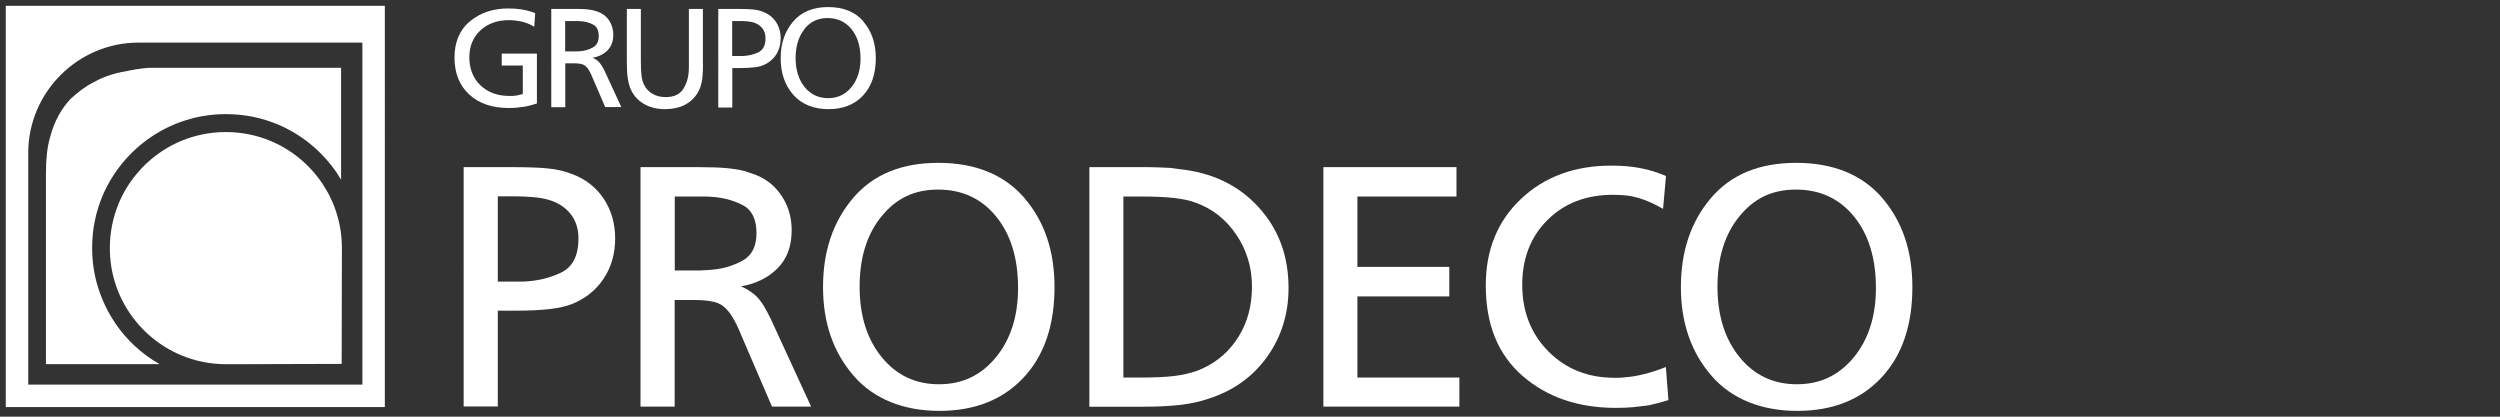
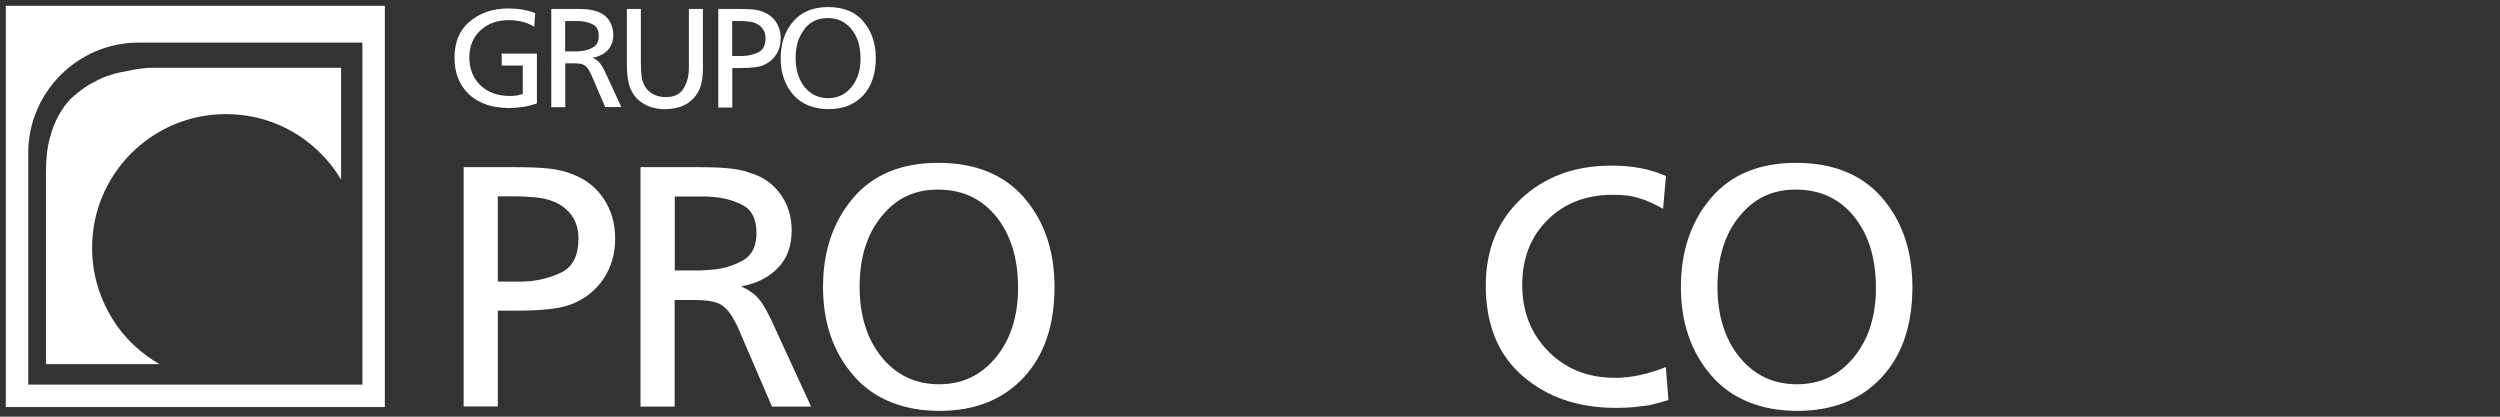
<svg xmlns="http://www.w3.org/2000/svg" id="Layer_1" width="216" height="36" viewBox="0 0 216 36">
  <rect x="0" y="0" width="216" height="36" fill="#333333" stroke="none" />
  <defs>
    <style>
      .cls-1, .cls-2 {
        fill: #fff;
      }

      .cls-2 {
        fill-rule: evenodd;
      }
    </style>
  </defs>
  <path class="cls-1" d="M46.15,2.3c-.05-.03-.1-.05-.15-.08-.05-.03-.1-.05-.15-.08-.3-.14-.6-.24-.9-.3-.3-.06-.63-.1-.98-.1-1.01,0-1.83.3-2.47.89-.63.6-.95,1.37-.95,2.33s.32,1.8.96,2.41c.64.61,1.48.92,2.51.92.09,0,.16,0,.23,0,.07,0,.14-.01.22-.02.1,0,.21-.03.32-.05.11-.03.24-.06.38-.1v-2.46h-1.82v-1.03h3.04v4.31c-.19.06-.37.11-.55.16-.18.05-.36.09-.53.12-.22.03-.44.06-.66.08-.22.02-.45.03-.69.03-1.44,0-2.58-.39-3.42-1.17-.85-.78-1.27-1.85-1.27-3.19s.45-2.41,1.35-3.14c.9-.74,2-1.1,3.29-1.1.41,0,.79.03,1.14.08.35.06.69.14,1.03.26.03.02.05.03.08.04.03,0,.05.02.08.03l-.08,1.17h0Z" />
  <path class="cls-1" d="M48.83,4.44h.75c.09,0,.19,0,.29,0,.1,0,.2-.01.29-.02.39-.03.75-.14,1.08-.33.33-.18.49-.51.49-.98,0-.49-.16-.82-.49-.99-.33-.17-.69-.27-1.09-.29-.08,0-.15-.01-.22-.01h-1.1v2.63h0ZM49.66.77c.42,0,.75.01.99.03.24.02.47.06.67.11.04.02.08.03.13.04.04.01.09.03.14.04.42.14.77.39,1.02.75.25.37.38.79.38,1.26,0,.56-.17,1.01-.5,1.35-.33.34-.77.55-1.3.64.03.02.06.03.09.04.03.01.05.03.09.04.14.08.25.16.34.25.09.09.18.2.27.34.04.07.08.14.13.22.04.08.09.17.14.27l1.43,3.1h-1.39l-1.1-2.55c-.05-.13-.1-.24-.15-.34-.05-.1-.1-.2-.15-.28-.15-.26-.32-.42-.51-.5-.19-.08-.47-.11-.84-.11h-.7v3.79h-1.21V.77h2.04Z" />
-   <path class="cls-1" d="M60.74,5.56c0,.65-.04,1.15-.11,1.52-.07.37-.2.7-.39,1-.28.44-.66.78-1.13,1.01-.47.23-1.02.34-1.65.34-.7,0-1.31-.15-1.82-.45-.52-.3-.9-.72-1.15-1.28-.11-.25-.19-.56-.25-.95-.06-.38-.08-.83-.08-1.35V.77h1.21v4.45c0,.6.02,1.05.06,1.35.04.31.12.57.24.8.16.31.4.56.73.75.32.18.69.27,1.1.27.71,0,1.21-.22,1.51-.67.3-.45.47-.98.5-1.6,0-.09.01-.19.01-.31V.77h1.21v4.79h0Z" />
+   <path class="cls-1" d="M60.74,5.56c0,.65-.04,1.15-.11,1.52-.07.37-.2.7-.39,1-.28.44-.66.78-1.13,1.01-.47.23-1.02.34-1.65.34-.7,0-1.31-.15-1.82-.45-.52-.3-.9-.72-1.15-1.28-.11-.25-.19-.56-.25-.95-.06-.38-.08-.83-.08-1.35V.77h1.21v4.45c0,.6.02,1.05.06,1.35.04.31.12.57.24.8.16.31.4.56.73.75.32.18.69.27,1.1.27.71,0,1.21-.22,1.51-.67.3-.45.47-.98.5-1.6,0-.09.01-.19.01-.31V.77h1.21v4.79h0" />
  <path class="cls-1" d="M63.27,4.84h.89c.49-.02.95-.12,1.36-.32.41-.2.62-.6.62-1.21,0-.43-.14-.77-.43-1.03-.28-.26-.69-.41-1.21-.44-.1,0-.2-.01-.31-.02-.1,0-.2,0-.31,0h-.62v3.02h0ZM63.74.77c.59,0,1.03.02,1.34.05.31.03.58.1.82.19.48.18.86.47,1.14.88.27.41.41.88.41,1.42s-.13,1.01-.4,1.42c-.27.41-.64.71-1.12.91-.21.09-.48.15-.8.18-.32.04-.71.06-1.18.06h-.68v3.41h-1.21V.77h1.68Z" />
  <path class="cls-1" d="M69.51,2.52c-.51.63-.77,1.46-.77,2.49s.26,1.86.78,2.51c.52.64,1.2.96,2.03.96s1.5-.32,2.02-.96c.52-.64.78-1.46.78-2.46,0-1.05-.26-1.9-.78-2.54-.52-.64-1.21-.96-2.07-.96s-1.49.32-2.01.95h0ZM74.59,1.86c.72.83,1.08,1.89,1.08,3.17,0,1.36-.37,2.43-1.1,3.22-.74.79-1.73,1.18-2.99,1.18s-2.33-.42-3.05-1.25c-.72-.83-1.08-1.88-1.08-3.15s.36-2.32,1.07-3.16c.71-.84,1.72-1.26,3.03-1.26s2.34.41,3.05,1.24h0Z" />
  <path class="cls-1" d="M43.01,24.33h2.17c1.2-.04,2.3-.3,3.3-.78,1-.48,1.5-1.46,1.5-2.95,0-1.03-.35-1.87-1.04-2.5-.69-.63-1.67-.99-2.93-1.07-.25-.02-.5-.04-.74-.05-.25-.01-.5-.02-.74-.02h-1.52v7.35h0ZM44.16,14.44c1.43,0,2.51.04,3.26.12.74.08,1.41.24,1.98.47,1.18.43,2.1,1.15,2.76,2.14.66.99.99,2.14.99,3.44s-.33,2.45-.98,3.44c-.65.99-1.56,1.73-2.71,2.2-.52.21-1.16.36-1.94.45-.78.09-1.73.14-2.87.14h-1.64v8.28h-2.95V14.44h4.09Z" />
  <path class="cls-1" d="M58.3,23.37h1.83c.23,0,.47,0,.71-.02.25-.01.49-.03.71-.05.95-.08,1.82-.35,2.62-.79.8-.44,1.19-1.24,1.19-2.37,0-1.2-.4-2.01-1.19-2.42-.8-.41-1.68-.65-2.65-.71-.19-.02-.37-.03-.54-.03h-2.68v6.39h0ZM60.31,14.44c1.01,0,1.81.03,2.4.08.59.05,1.13.14,1.63.26.1.04.21.08.31.11.1.03.22.07.34.11,1.03.33,1.86.94,2.48,1.83.62.89.93,1.91.93,3.07,0,1.36-.4,2.46-1.21,3.27-.81.82-1.86,1.34-3.16,1.57.08.04.16.08.22.11.06.03.13.07.22.11.33.19.61.39.84.6.23.22.44.49.65.82.1.17.21.35.31.54.1.2.22.42.34.67l3.47,7.54h-3.38l-2.67-6.2c-.12-.31-.25-.59-.37-.84-.12-.25-.25-.48-.37-.68-.37-.62-.79-1.02-1.24-1.21-.46-.19-1.14-.28-2.05-.28h-1.71v9.21h-2.95V14.44h4.96Z" />
  <path class="cls-1" d="M76.15,18.71c-1.25,1.54-1.88,3.56-1.88,6.06s.64,4.53,1.91,6.09c1.27,1.56,2.92,2.34,4.95,2.34s3.64-.78,4.92-2.33c1.27-1.55,1.91-3.55,1.91-5.99,0-2.56-.63-4.62-1.89-6.17-1.26-1.55-2.94-2.33-5.02-2.33s-3.63.77-4.88,2.31h0ZM88.49,17.09c1.75,2.02,2.62,4.59,2.62,7.71,0,3.31-.89,5.92-2.68,7.83-1.79,1.91-4.21,2.87-7.27,2.87s-5.66-1.01-7.41-3.04c-1.76-2.03-2.64-4.58-2.64-7.66s.86-5.64,2.59-7.68c1.73-2.04,4.18-3.05,7.37-3.05s5.68,1.01,7.43,3.02h0Z" />
-   <path class="cls-1" d="M97.06,32.62h1.52c1.24,0,2.21-.05,2.92-.14.7-.09,1.35-.24,1.95-.45.06-.02.12-.05.19-.08.06-.03.12-.06.19-.08,1.34-.6,2.4-1.52,3.18-2.78.78-1.25,1.16-2.69,1.16-4.33s-.45-3.15-1.35-4.48c-.9-1.33-2.08-2.26-3.55-2.78-.52-.19-1.14-.32-1.88-.4-.73-.08-1.66-.12-2.78-.12h-1.55v15.63h0ZM98.4,14.44c.7,0,1.25,0,1.64.02.39.01.76.03,1.12.05.1.02.22.04.34.05.12.01.25.03.37.05,2.83.29,5.12,1.38,6.85,3.27,1.74,1.89,2.61,4.22,2.61,6.99,0,2.25-.62,4.24-1.86,5.97-1.24,1.73-2.93,2.93-5.06,3.61-.72.25-1.52.42-2.4.53-.88.1-1.94.16-3.18.16h-4.71V14.44h4.28Z" />
-   <polygon class="cls-1" points="125.84 16.98 117.28 16.98 117.28 23.06 125.22 23.06 125.22 25.61 117.28 25.61 117.28 32.62 126.09 32.62 126.09 35.13 114.34 35.13 114.34 14.44 125.84 14.44 125.84 16.98 125.84 16.98" />
  <path class="cls-1" d="M143.68,18.04c-.39-.23-.76-.41-1.09-.56-.33-.14-.66-.27-.99-.37-.35-.1-.71-.18-1.07-.22-.36-.04-.75-.06-1.16-.06-2.32,0-4.2.72-5.66,2.17-1.46,1.45-2.19,3.32-2.19,5.61s.75,4.23,2.26,5.75c1.51,1.52,3.41,2.28,5.71,2.28h.39c.13,0,.26-.01.39-.03.58-.04,1.16-.13,1.75-.28.59-.14,1.22-.35,1.91-.62l.22,2.85c-.31.1-.6.19-.88.26-.28.07-.55.14-.82.2-.43.06-.88.11-1.33.16-.45.04-.96.06-1.52.06-3.25,0-5.93-.92-8.05-2.76-2.12-1.84-3.18-4.44-3.18-7.82,0-3.06,1.01-5.55,3.04-7.47,2.03-1.92,4.63-2.88,7.81-2.88.93,0,1.77.07,2.53.22.75.14,1.48.37,2.19.68l-.25,2.82h0Z" />
  <path class="cls-1" d="M150.27,18.71c-1.25,1.54-1.88,3.56-1.88,6.06s.64,4.53,1.91,6.09c1.27,1.56,2.92,2.34,4.95,2.34s3.64-.78,4.92-2.33c1.27-1.55,1.91-3.55,1.91-5.99,0-2.56-.63-4.62-1.89-6.17-1.26-1.55-2.94-2.33-5.02-2.33s-3.63.77-4.88,2.31h0ZM162.61,17.09c1.75,2.02,2.62,4.59,2.62,7.71,0,3.31-.89,5.92-2.68,7.83-1.79,1.91-4.21,2.87-7.27,2.87s-5.66-1.01-7.41-3.04c-1.76-2.03-2.64-4.58-2.64-7.66s.86-5.64,2.59-7.68c1.73-2.04,4.18-3.05,7.37-3.05s5.68,1.01,7.43,3.02h0Z" />
  <path class="cls-1" d="M9.93,27.88c-.62-.92-1.11-1.94-1.45-3.02-.34-1.08-.52-2.23-.52-3.44,0-1.61.32-3.12.9-4.5.88-2.07,2.35-3.84,4.2-5.09.92-.62,1.94-1.12,3.02-1.45,1.08-.34,2.23-.52,3.44-.52,1.62,0,3.12.32,4.5.9,2.07.87,3.84,2.35,5.09,4.19.13.19.24.38.36.57V5.86H12.95c-.2,0-.89.05-1.84.25-.89.15-1.99.4-3.02,1-.7.34-1.34.84-1.99,1.43-.74.8-1.39,1.83-1.79,3.38-.24.84-.34,1.84-.34,3.08v16.46h9.81c-1.54-.88-2.86-2.1-3.85-3.57h0Z" />
  <path class="cls-2" d="M31.31,33.23H2.44V13.21C2.44,7.97,6.73,3.68,11.97,3.68h19.34v29.56h0ZM32.45.5H.5v3.18h0v10.13h0v21.36h32.75V.5h-.8Z" />
-   <path class="cls-1" d="M29.52,31.43l.02-10c0-1.05-.16-2.05-.45-2.98-.29-.94-.72-1.82-1.26-2.62-1.08-1.6-2.62-2.88-4.42-3.64-1.2-.5-2.5-.78-3.9-.78-1.05,0-2.04.16-2.98.45-.94.29-1.82.72-2.62,1.26-1.6,1.08-2.88,2.62-3.64,4.42-.5,1.2-.78,2.5-.78,3.9,0,1.05.16,2.05.45,2.98.29.94.72,1.82,1.26,2.62,1.08,1.6,2.62,2.88,4.42,3.64,1.2.51,2.5.78,3.9.79l10.01-.03h0Z" />
</svg>